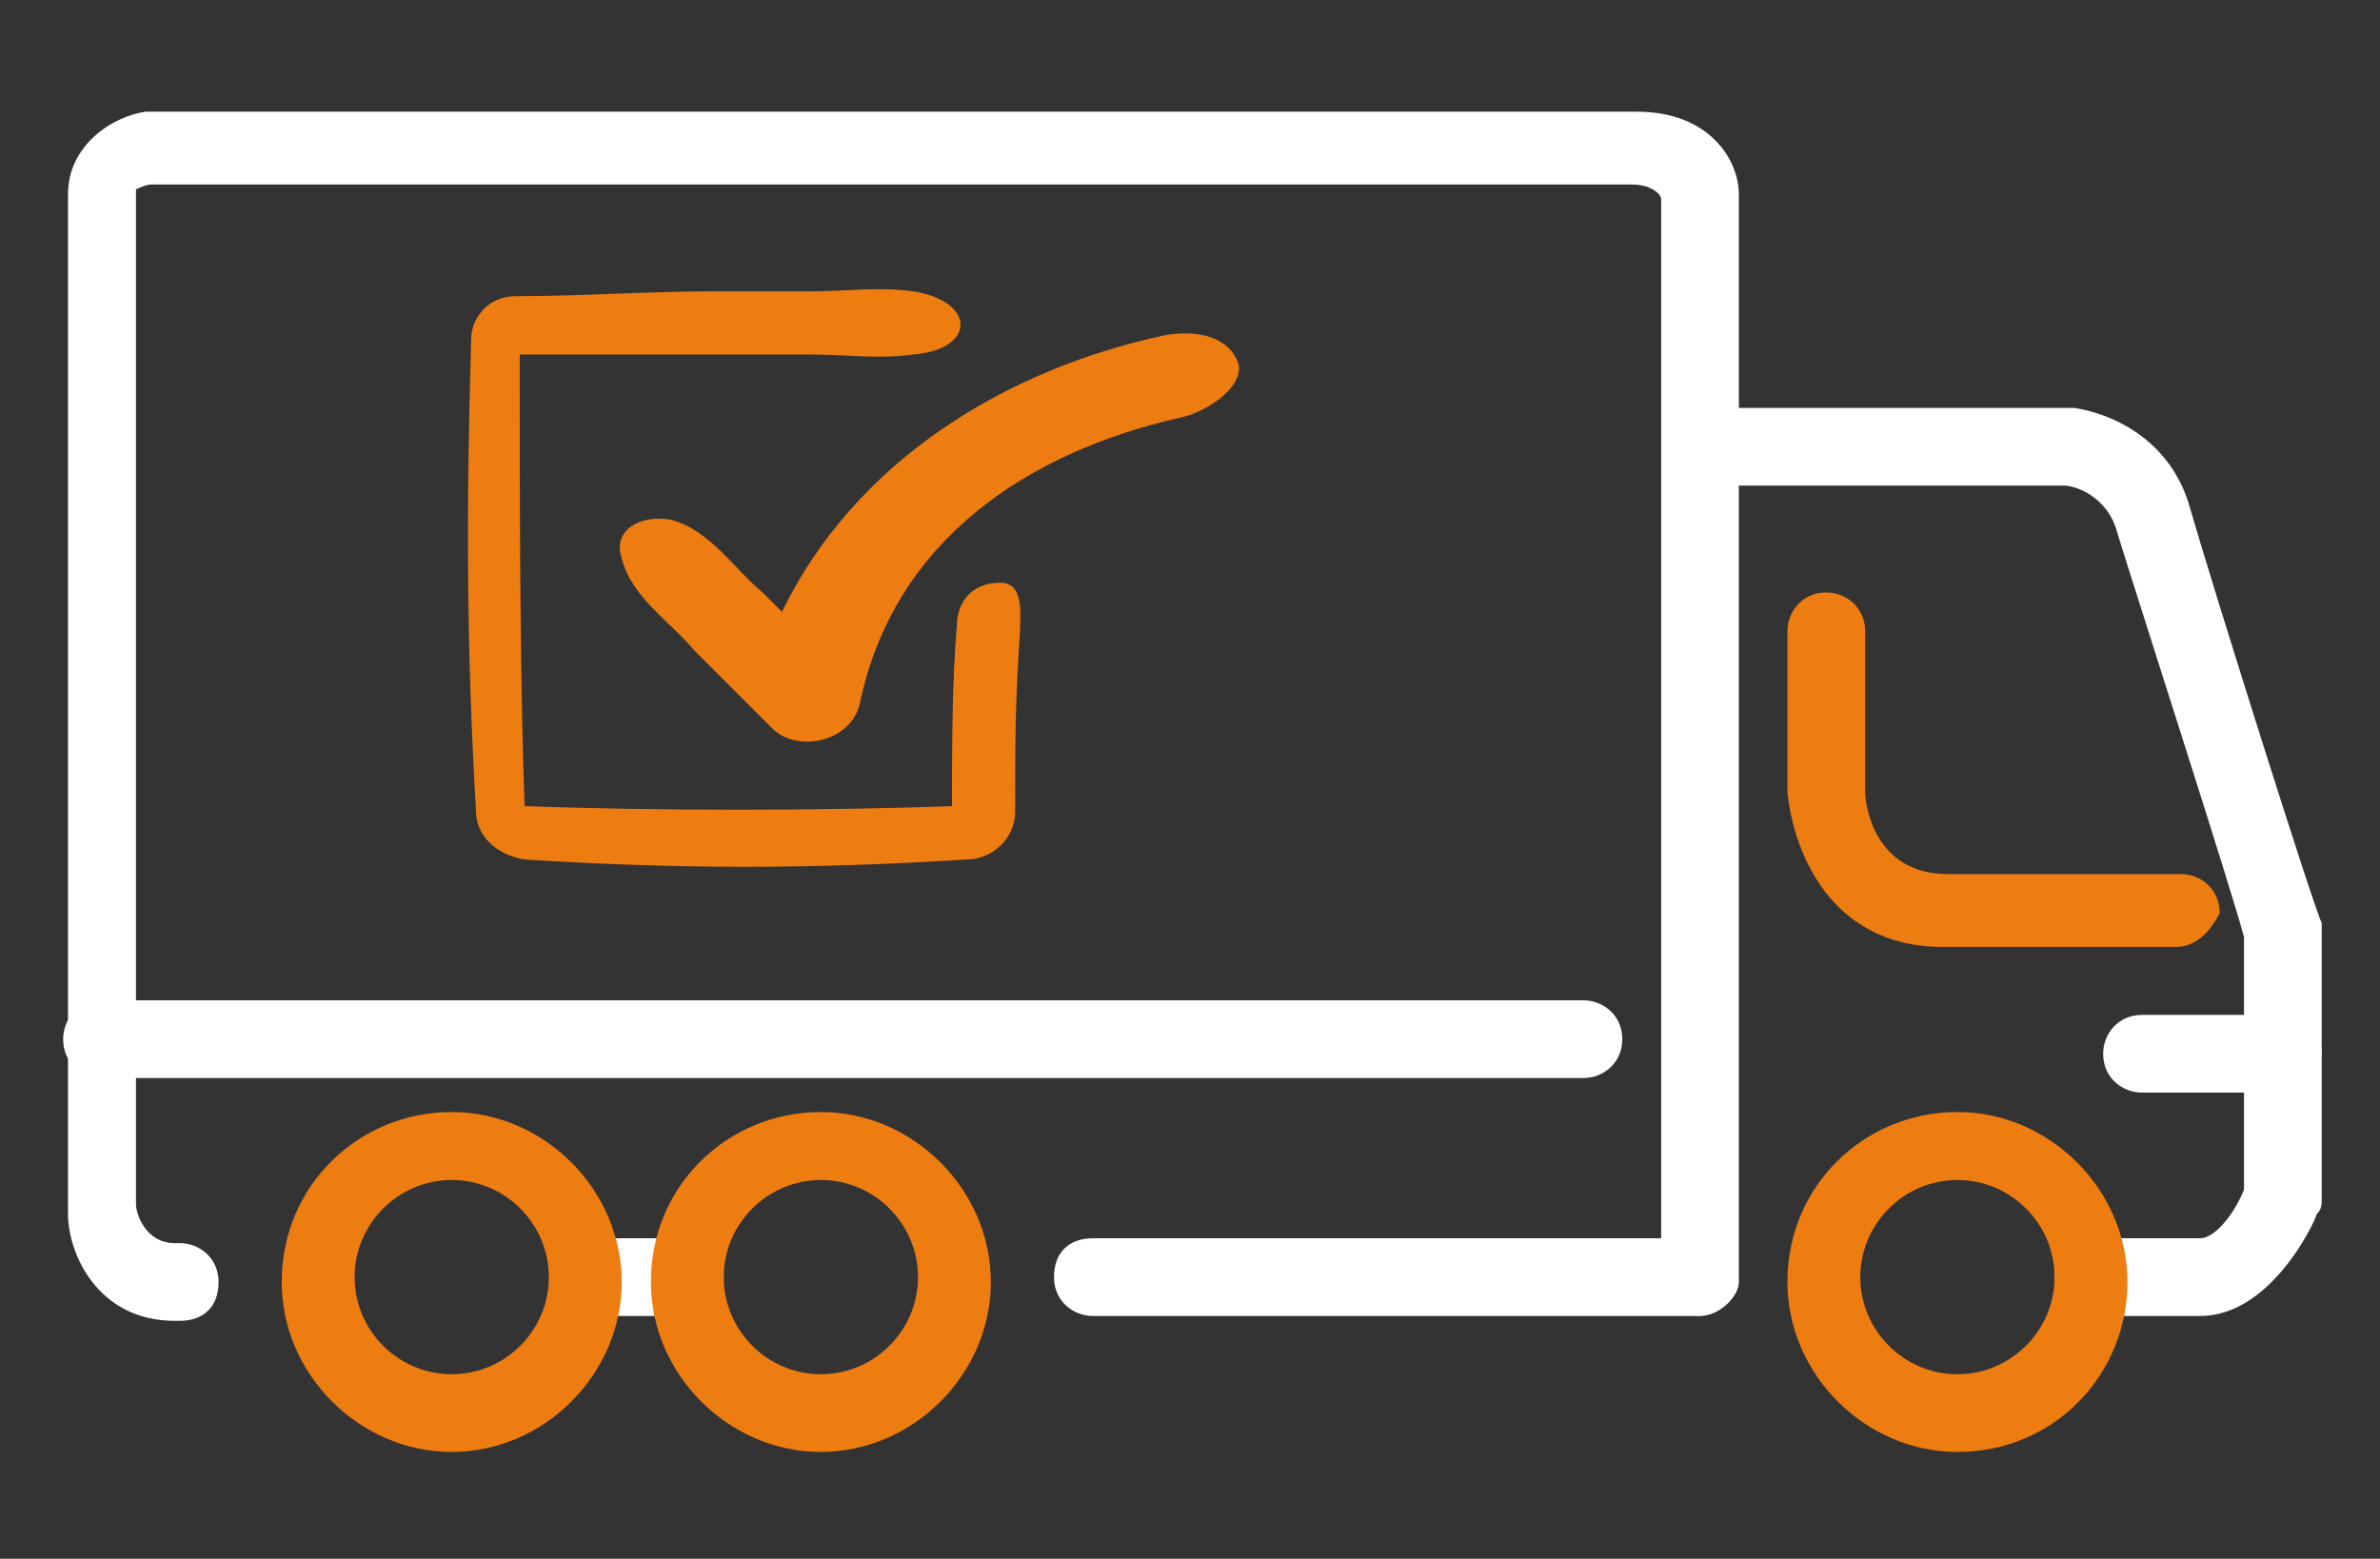
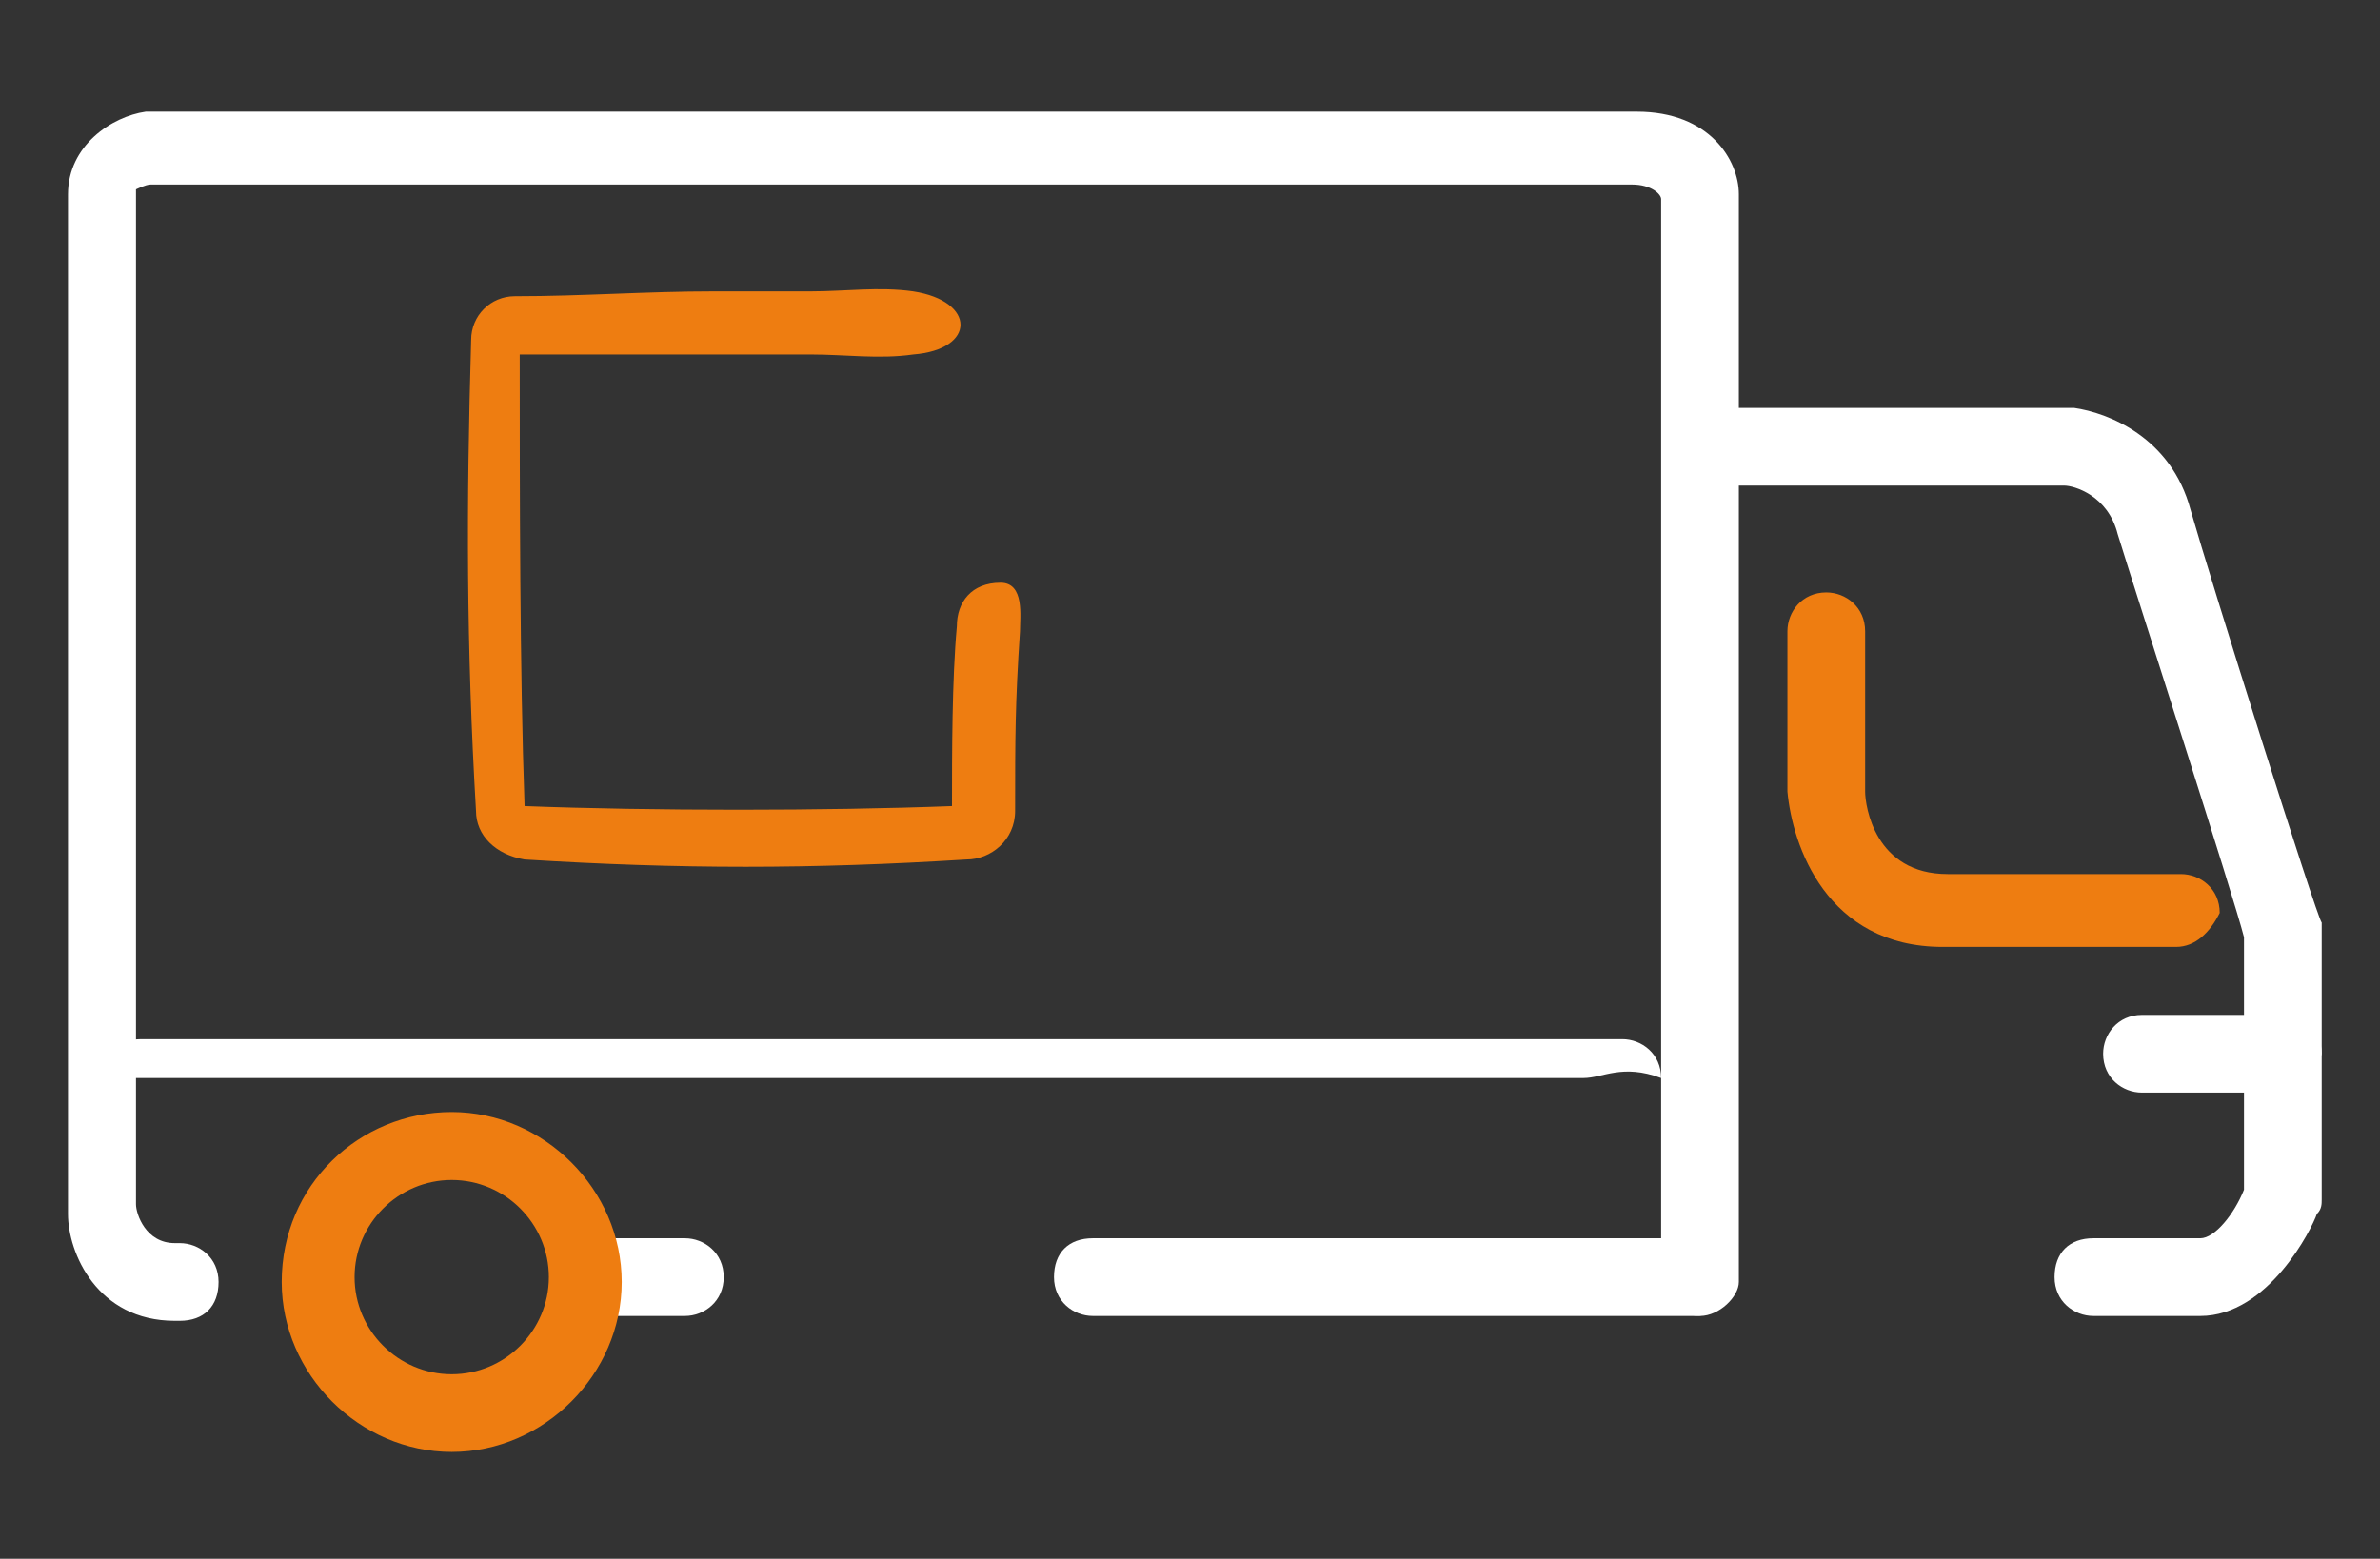
<svg xmlns="http://www.w3.org/2000/svg" version="1.1" id="Calque_1" x="0px" y="0px" viewBox="0 0 49 32.1" style="enable-background:new 0 0 49 32.1;" xml:space="preserve">
  <rect x="0" y="0" width="49" height="32.1" fill="#333333" stroke="none" />
  <style type="text/css">
	.st0{fill:#EE7D11;}
	.st1{fill:#FFFFFF;}
</style>
  <g>
    <g>
      <g>
        <g>
-           <path class="st0" d="M25.5,7.5c-0.2-0.6-0.9-0.7-1.5-0.6c-3.3,0.7-6.4,2.6-7.9,5.7c-0.1-0.1-0.3-0.3-0.4-0.4      c-0.6-0.5-1.1-1.3-1.9-1.5c-0.6-0.1-1.2,0.2-1,0.8c0.2,0.8,1,1.3,1.5,1.9c0.5,0.5,1.1,1.1,1.6,1.6c0.5,0.5,1.6,0.3,1.8-0.5      c0.7-3.4,3.5-5.2,6.6-5.9C24.8,8.5,25.6,8,25.5,7.5z" />
          <path class="st0" d="M20.6,12c-0.6,0-0.9,0.4-0.9,0.9c-0.1,1.1-0.1,2.6-0.1,3.7c-2.6,0.1-6.2,0.1-8.8,0      c-0.1-2.8-0.1-6.5-0.1-9.3c1.1,0,3,0,4,0c0.7,0,1.3,0,2,0c0.7,0,1.4,0.1,2.1,0c1.3-0.1,1.3-1.1,0-1.3c-0.7-0.1-1.4,0-2.1,0      c-0.7,0-1.3,0-2,0c-1.4,0-2.7,0.1-4.1,0.1c-0.5,0-0.9,0.4-0.9,0.9c-0.1,3.4-0.1,6.3,0.1,9.7c0,0.5,0.4,0.9,1,1      c3.2,0.2,5.9,0.2,9.1,0c0.5,0,1-0.4,1-1c0-1.5,0-2.2,0.1-3.7C21,12.7,21.1,12,20.6,12z" />
        </g>
      </g>
    </g>
    <g>
      <path class="st1" d="M34.9,27.1H22.5c-0.4,0-0.8-0.3-0.8-0.8s0.3-0.8,0.8-0.8h12.4c0.4,0,0.8,0.3,0.8,0.8S35.3,27.1,34.9,27.1" />
      <path class="st1" d="M14.1,27.1h-1.9c-0.4,0-0.8-0.3-0.8-0.8s0.3-0.8,0.8-0.8h1.9c0.4,0,0.8,0.3,0.8,0.8S14.5,27.1,14.1,27.1" />
-       <path class="st1" d="M32.6,22.2H2.1c-0.4,0-0.8-0.3-0.8-0.8c0-0.4,0.3-0.8,0.8-0.8h30.5c0.4,0,0.8,0.3,0.8,0.8    C33.4,21.9,33,22.2,32.6,22.2" />
+       <path class="st1" d="M32.6,22.2H2.1c0-0.4,0.3-0.8,0.8-0.8h30.5c0.4,0,0.8,0.3,0.8,0.8    C33.4,21.9,33,22.2,32.6,22.2" />
      <path class="st1" d="M47,22.5h-2.9c-0.4,0-0.8-0.3-0.8-0.8c0-0.4,0.3-0.8,0.8-0.8H47c0.4,0,0.8,0.3,0.8,0.8    C47.7,22.1,47.4,22.5,47,22.5" />
      <path class="st0" d="M44.8,19.5H40c-2.4,0-3.1-2.1-3.2-3.2V13c0-0.4,0.3-0.8,0.8-0.8c0.4,0,0.8,0.3,0.8,0.8v3.3    c0,0.3,0.2,1.7,1.7,1.7h4.8c0.4,0,0.8,0.3,0.8,0.8C45.5,19.2,45.2,19.5,44.8,19.5" />
      <path class="st1" d="M34.3,4.1 M35,27.1c-0.4,0-0.8-0.3-0.8-0.8V4.1c0-0.1-0.2-0.3-0.6-0.3H3.1C3,3.8,2.8,3.9,2.8,3.9l0,20.9    c0,0.2,0.2,0.8,0.8,0.8h0.1c0.4,0,0.8,0.3,0.8,0.8s-0.3,0.8-0.8,0.8H3.6c-1.6,0-2.2-1.4-2.2-2.2c0,0,0,0,0-0.1V4    c0-1,0.9-1.6,1.6-1.7c0,0,0.1,0,0.1,0h30.6c1.5,0,2.1,1,2.1,1.7c0,0,0,0,0,0.1v22.3C35.8,26.7,35.4,27.1,35,27.1" />
      <path class="st0" d="M9.3,24.3c-1.1,0-2,0.9-2,2c0,1.1,0.9,2,2,2c1.1,0,2-0.9,2-2C11.3,25.2,10.4,24.3,9.3,24.3 M9.3,29.9    c-1.9,0-3.5-1.6-3.5-3.5c0-2,1.6-3.5,3.5-3.5c1.9,0,3.5,1.6,3.5,3.5C12.8,28.3,11.2,29.9,9.3,29.9" />
-       <path class="st0" d="M16.9,24.3c-1.1,0-2,0.9-2,2c0,1.1,0.9,2,2,2c1.1,0,2-0.9,2-2C18.9,25.2,18,24.3,16.9,24.3 M16.9,29.9    c-1.9,0-3.5-1.6-3.5-3.5c0-2,1.6-3.5,3.5-3.5c1.9,0,3.5,1.6,3.5,3.5C20.4,28.3,18.8,29.9,16.9,29.9" />
      <path class="st1" d="M45.3,27.1h-2.2c-0.4,0-0.8-0.3-0.8-0.8s0.3-0.8,0.8-0.8h2.2c0.3,0,0.7-0.5,0.9-1v-5.2    C46,18.5,44,12.3,43.6,11c-0.2-0.8-0.9-1-1.1-1h-7.2c-0.4,0-0.8-0.3-0.8-0.8s0.3-0.8,0.8-0.8h7.3c0,0,0,0,0.1,0    c0.7,0.1,2,0.6,2.4,2.1c0.4,1.4,2.6,8.4,2.7,8.5c0,0.1,0,0.2,0,0.2v5.5c0,0.1,0,0.2-0.1,0.3C47.6,25.3,46.7,27.1,45.3,27.1" />
-       <path class="st0" d="M40.3,24.3c-1.1,0-2,0.9-2,2c0,1.1,0.9,2,2,2c1.1,0,2-0.9,2-2C42.3,25.2,41.4,24.3,40.3,24.3 M40.3,29.9    c-1.9,0-3.5-1.6-3.5-3.5c0-2,1.6-3.5,3.5-3.5c1.9,0,3.5,1.6,3.5,3.5C43.8,28.3,42.3,29.9,40.3,29.9" />
    </g>
  </g>
</svg>